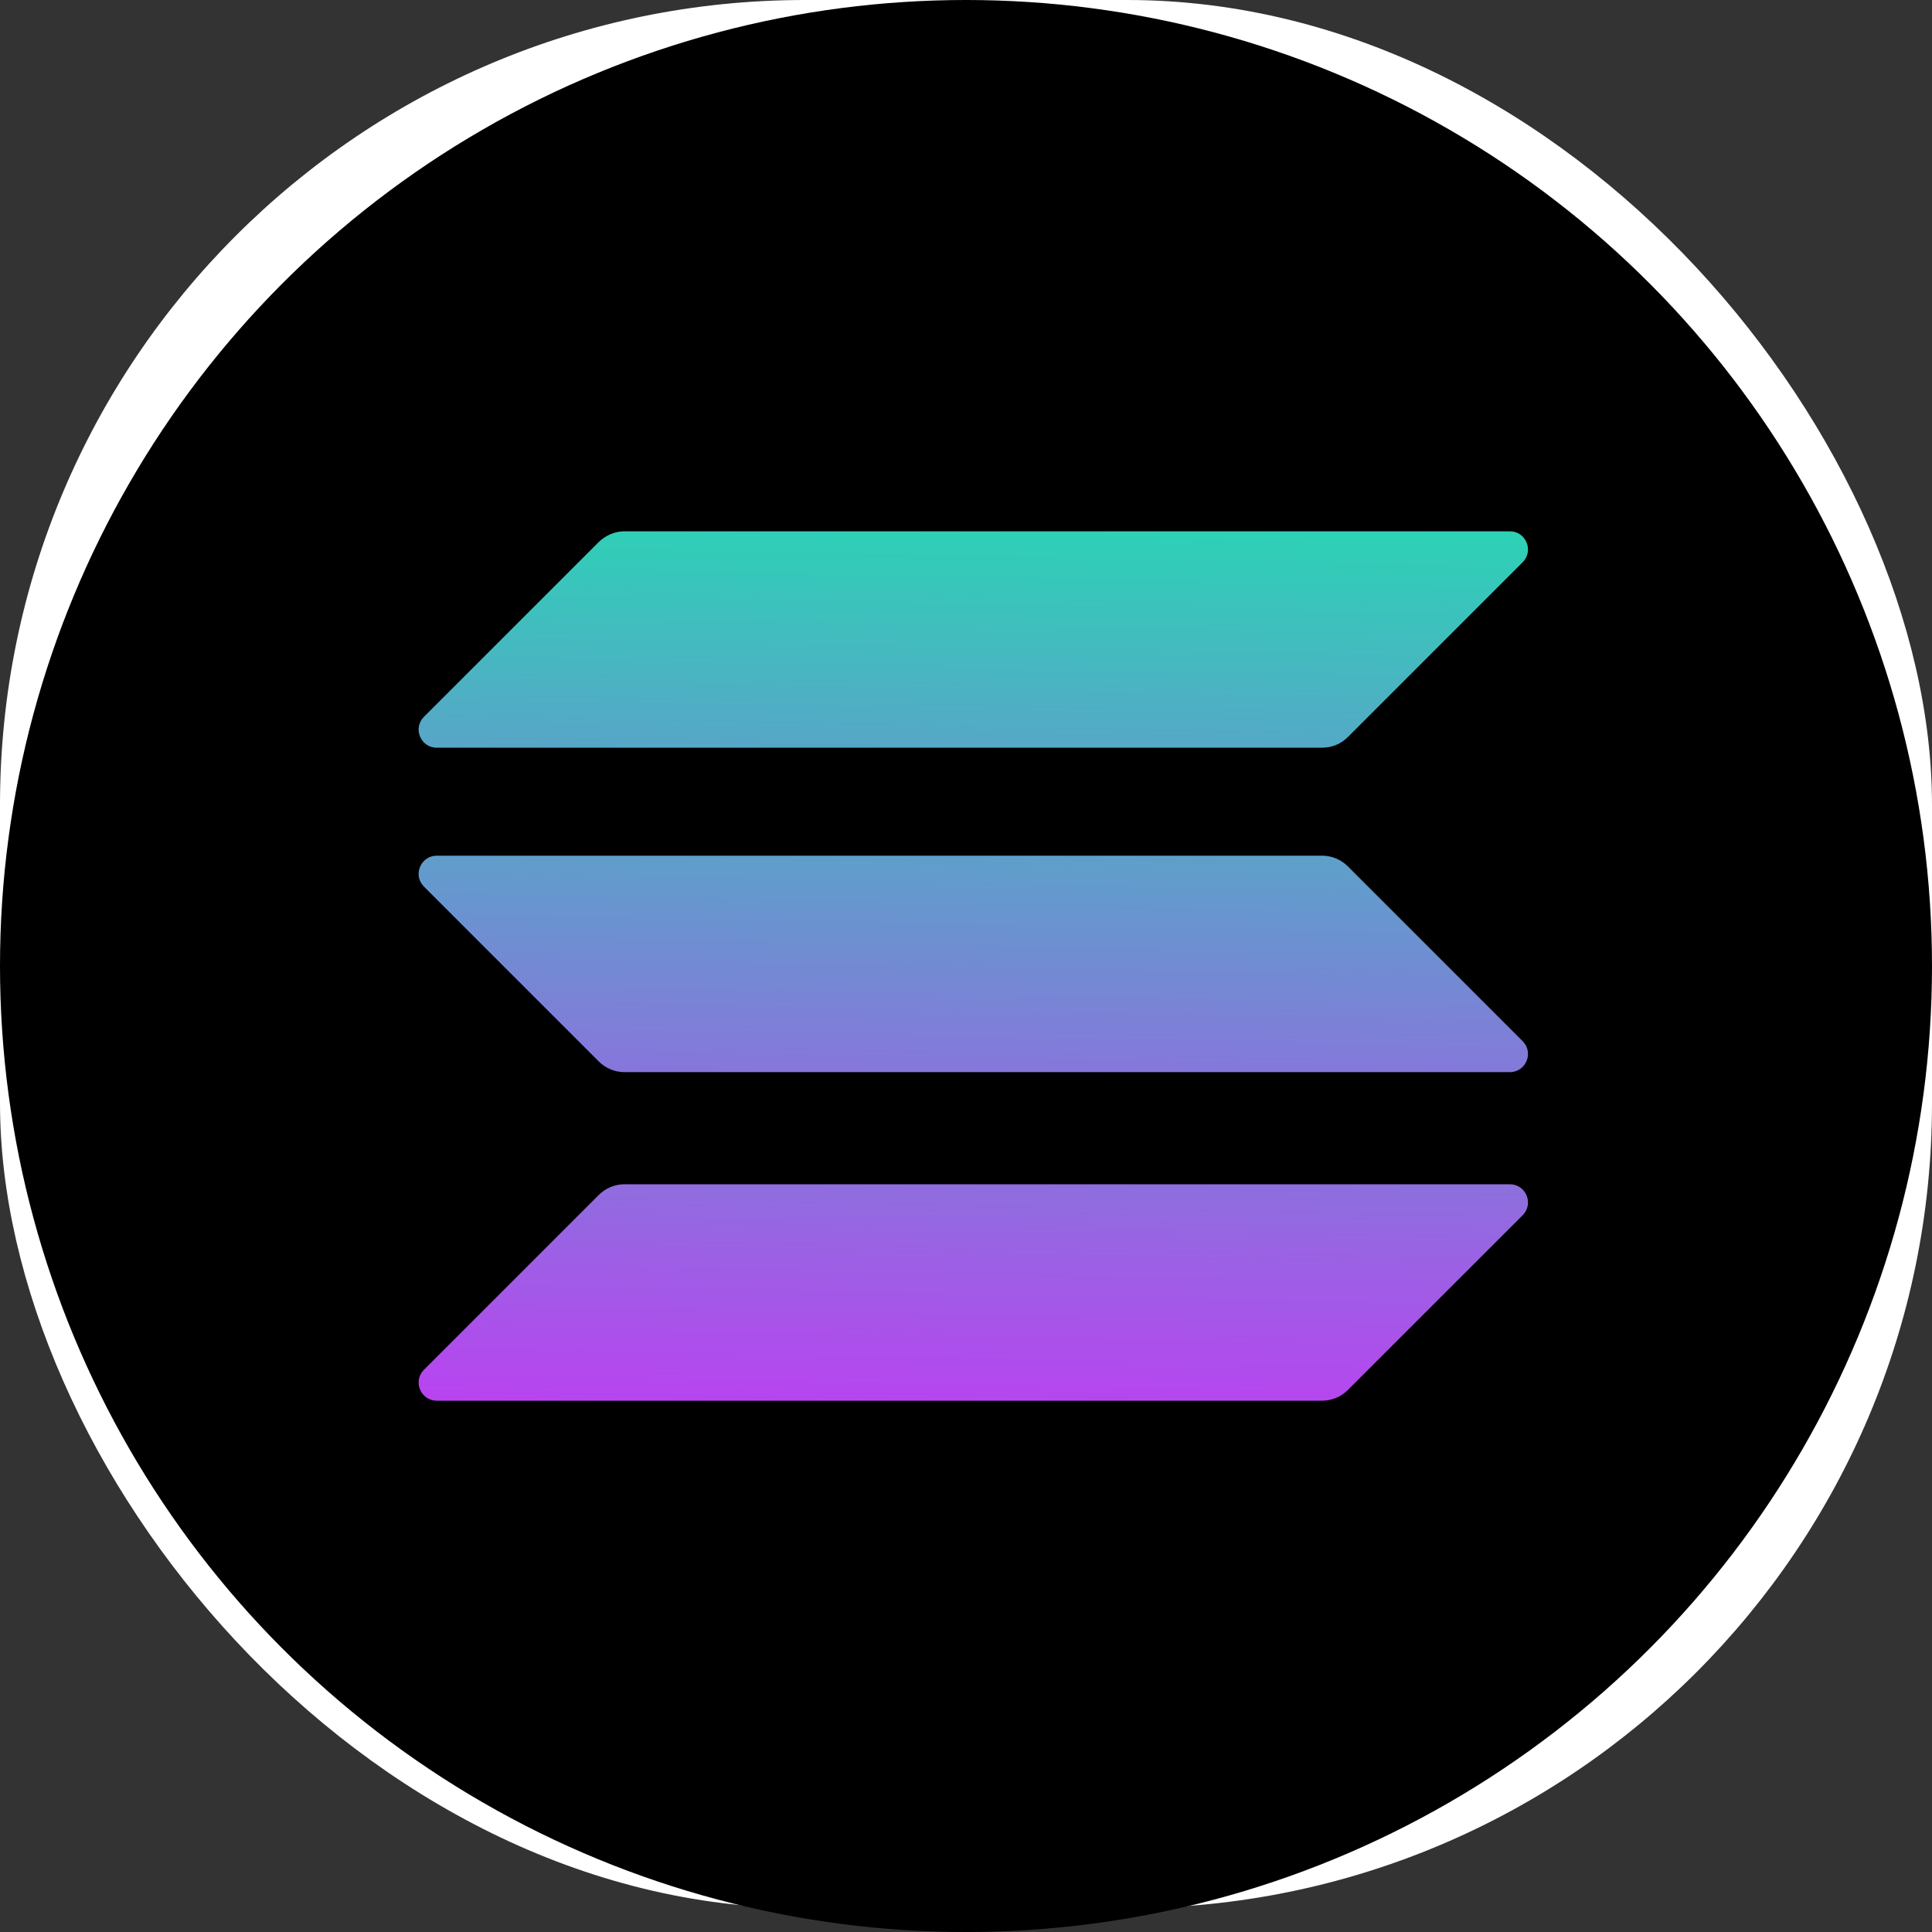
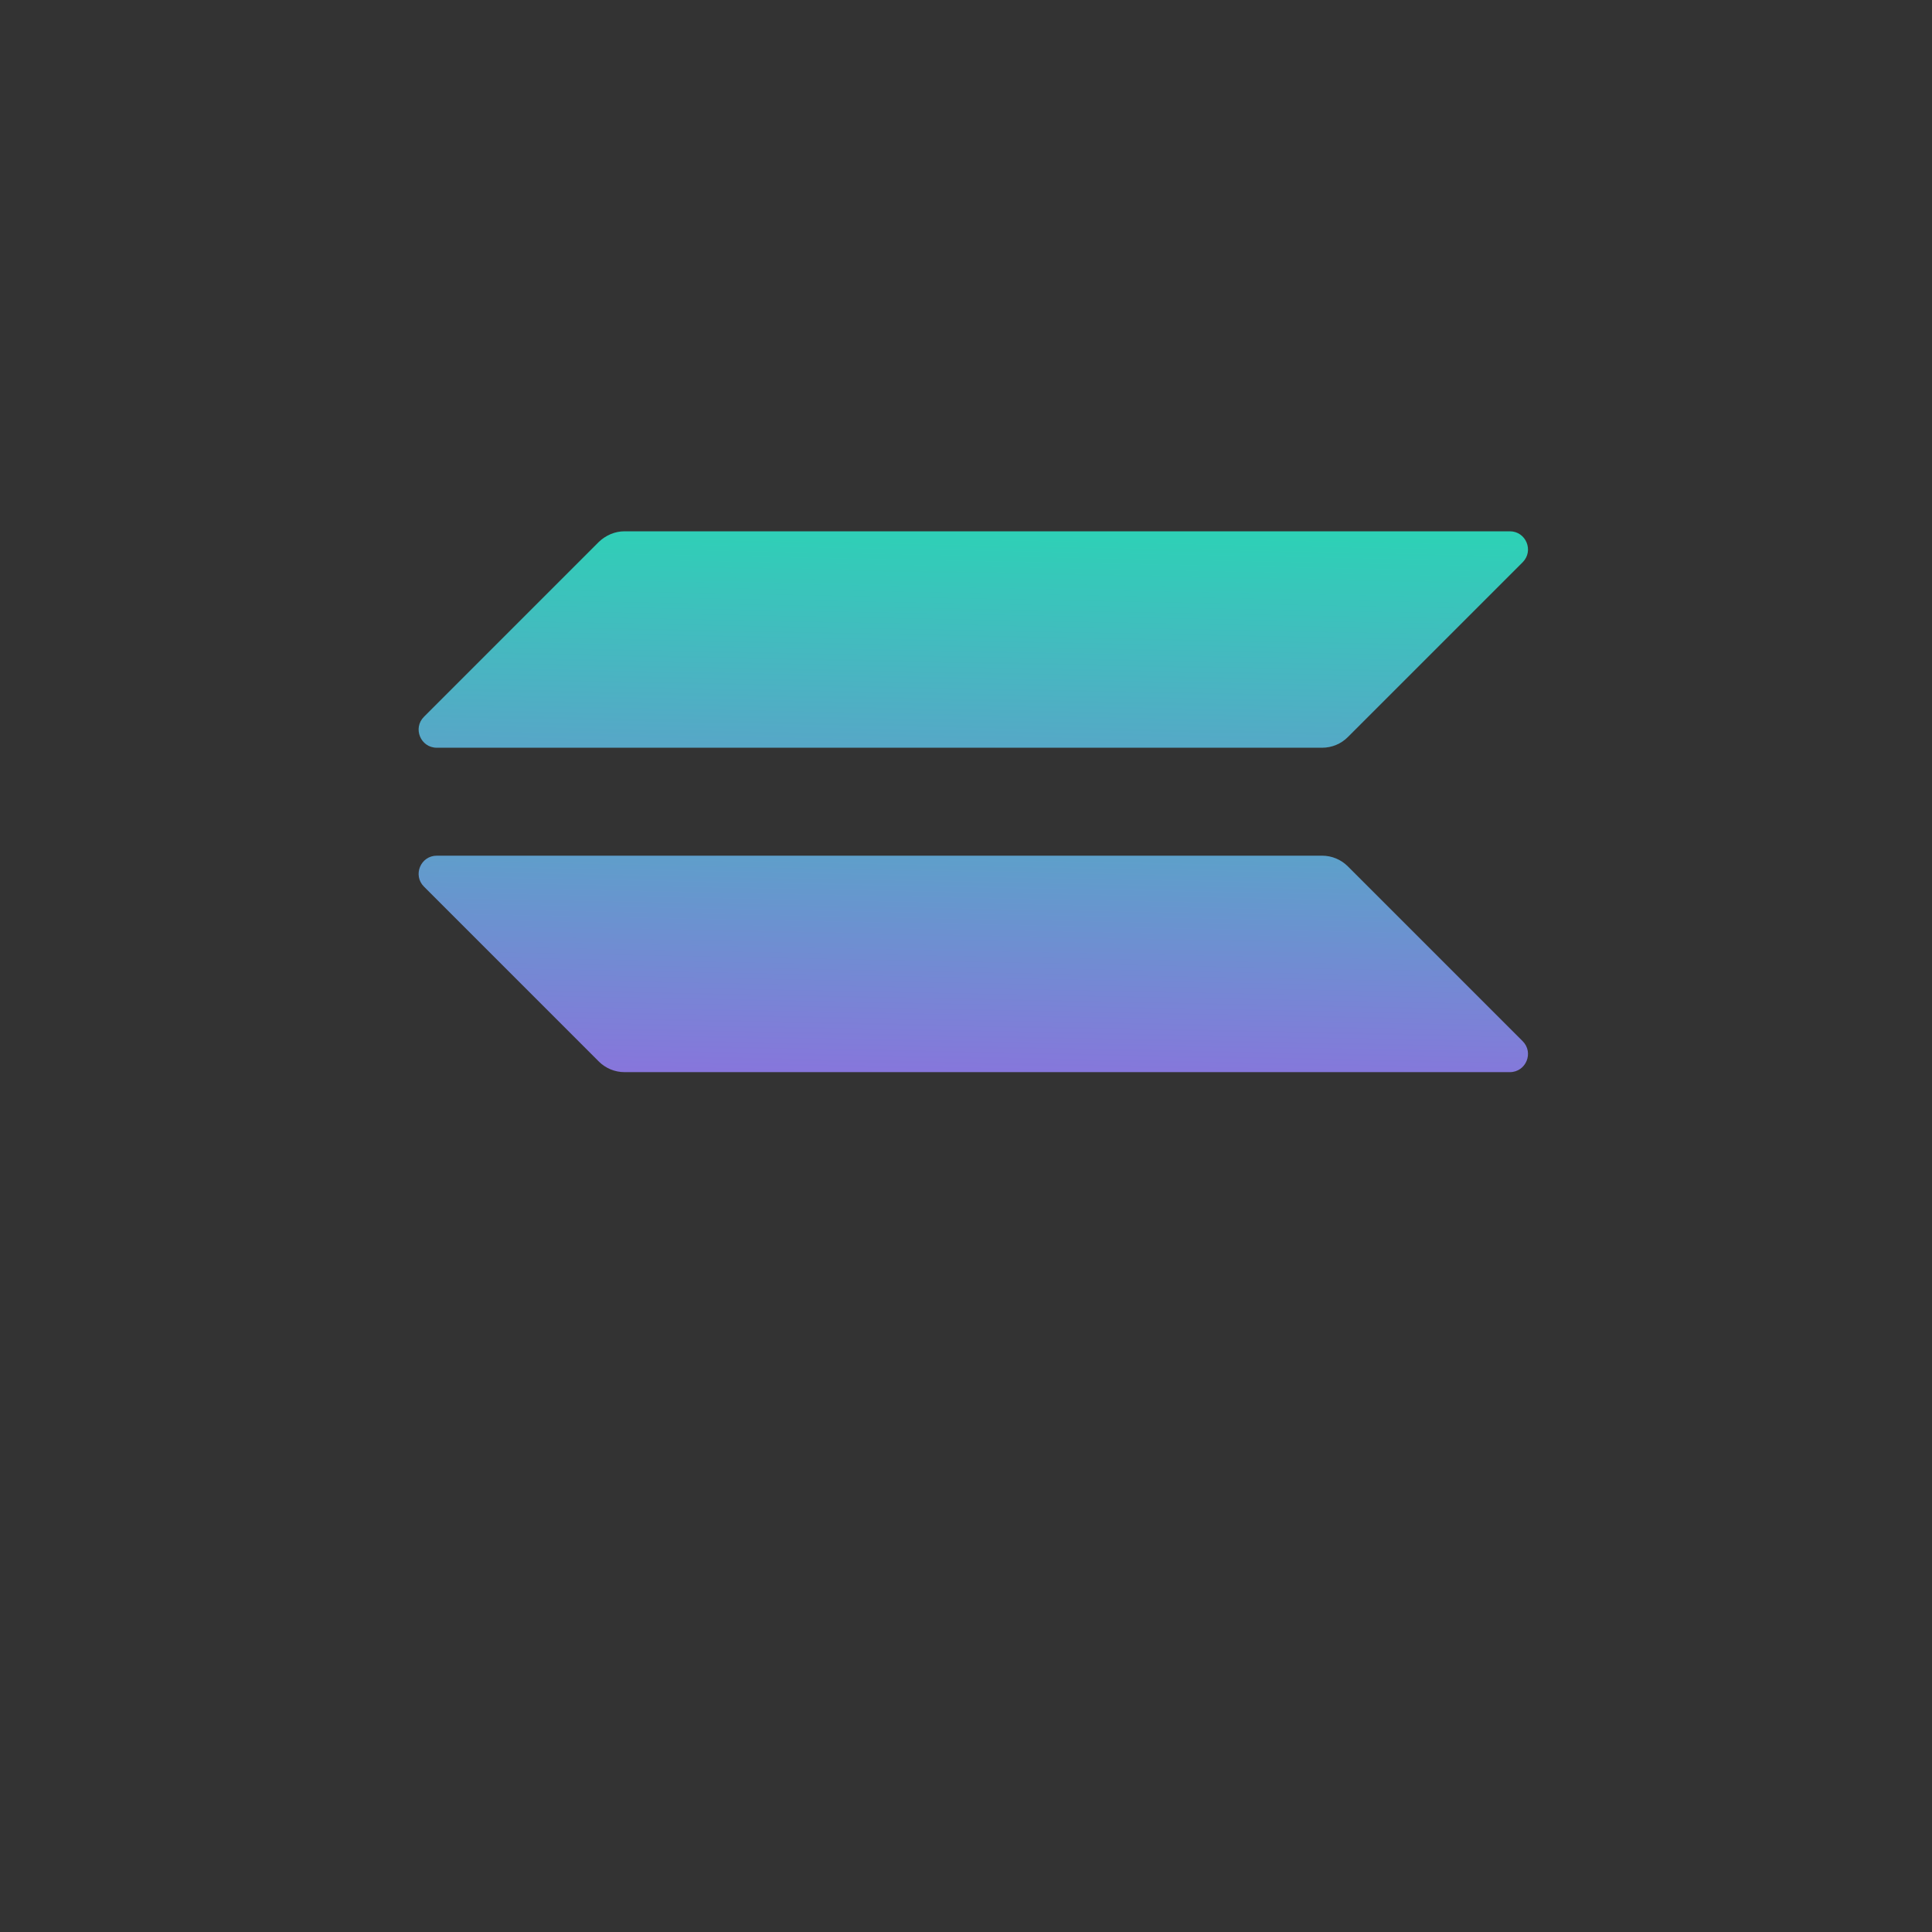
<svg xmlns="http://www.w3.org/2000/svg" width="80" height="80" viewBox="0 0 80 80" fill="none">
  <rect x="0" y="0" width="80" height="80" fill="#333333" stroke="none" />
-   <rect width="80" height="79.016" rx="33.333" fill="white" />
-   <circle cx="40" cy="40" r="40" fill="black" />
-   <path d="M24.797 49.477C25.075 49.199 25.456 49.038 25.86 49.038H62.518C63.188 49.038 63.523 49.846 63.05 50.32L55.808 57.561C55.531 57.838 55.15 58 54.745 58H18.087C17.417 58 17.082 57.192 17.556 56.718L24.797 49.477Z" fill="url(#paint0_linear_334_3535)" />
  <path d="M24.797 22.439C25.086 22.162 25.467 22 25.86 22H62.518C63.188 22 63.523 22.808 63.05 23.282L55.808 30.524C55.531 30.801 55.15 30.962 54.745 30.962H18.087C17.417 30.962 17.082 30.154 17.556 29.68L24.797 22.439Z" fill="url(#paint1_linear_334_3535)" />
  <path d="M55.808 35.871C55.531 35.594 55.15 35.432 54.745 35.432H18.087C17.417 35.432 17.082 36.241 17.556 36.714L24.797 43.956C25.075 44.233 25.456 44.395 25.86 44.395H62.518C63.188 44.395 63.523 43.586 63.05 43.113L55.808 35.871Z" fill="url(#paint2_linear_334_3535)" />
  <defs>
    <linearGradient id="paint0_linear_334_3535" x1="-65.52" y1="15.199" x2="-66.496" y2="64.279" gradientUnits="userSpaceOnUse">
      <stop stop-color="#00FFA3" />
      <stop offset="1" stop-color="#DC1FFF" />
    </linearGradient>
    <linearGradient id="paint1_linear_334_3535" x1="-76.614" y1="9.408" x2="-77.589" y2="58.487" gradientUnits="userSpaceOnUse">
      <stop stop-color="#00FFA3" />
      <stop offset="1" stop-color="#DC1FFF" />
    </linearGradient>
    <linearGradient id="paint2_linear_334_3535" x1="-71.102" y1="12.285" x2="-72.078" y2="61.364" gradientUnits="userSpaceOnUse">
      <stop stop-color="#00FFA3" />
      <stop offset="1" stop-color="#DC1FFF" />
    </linearGradient>
  </defs>
</svg>